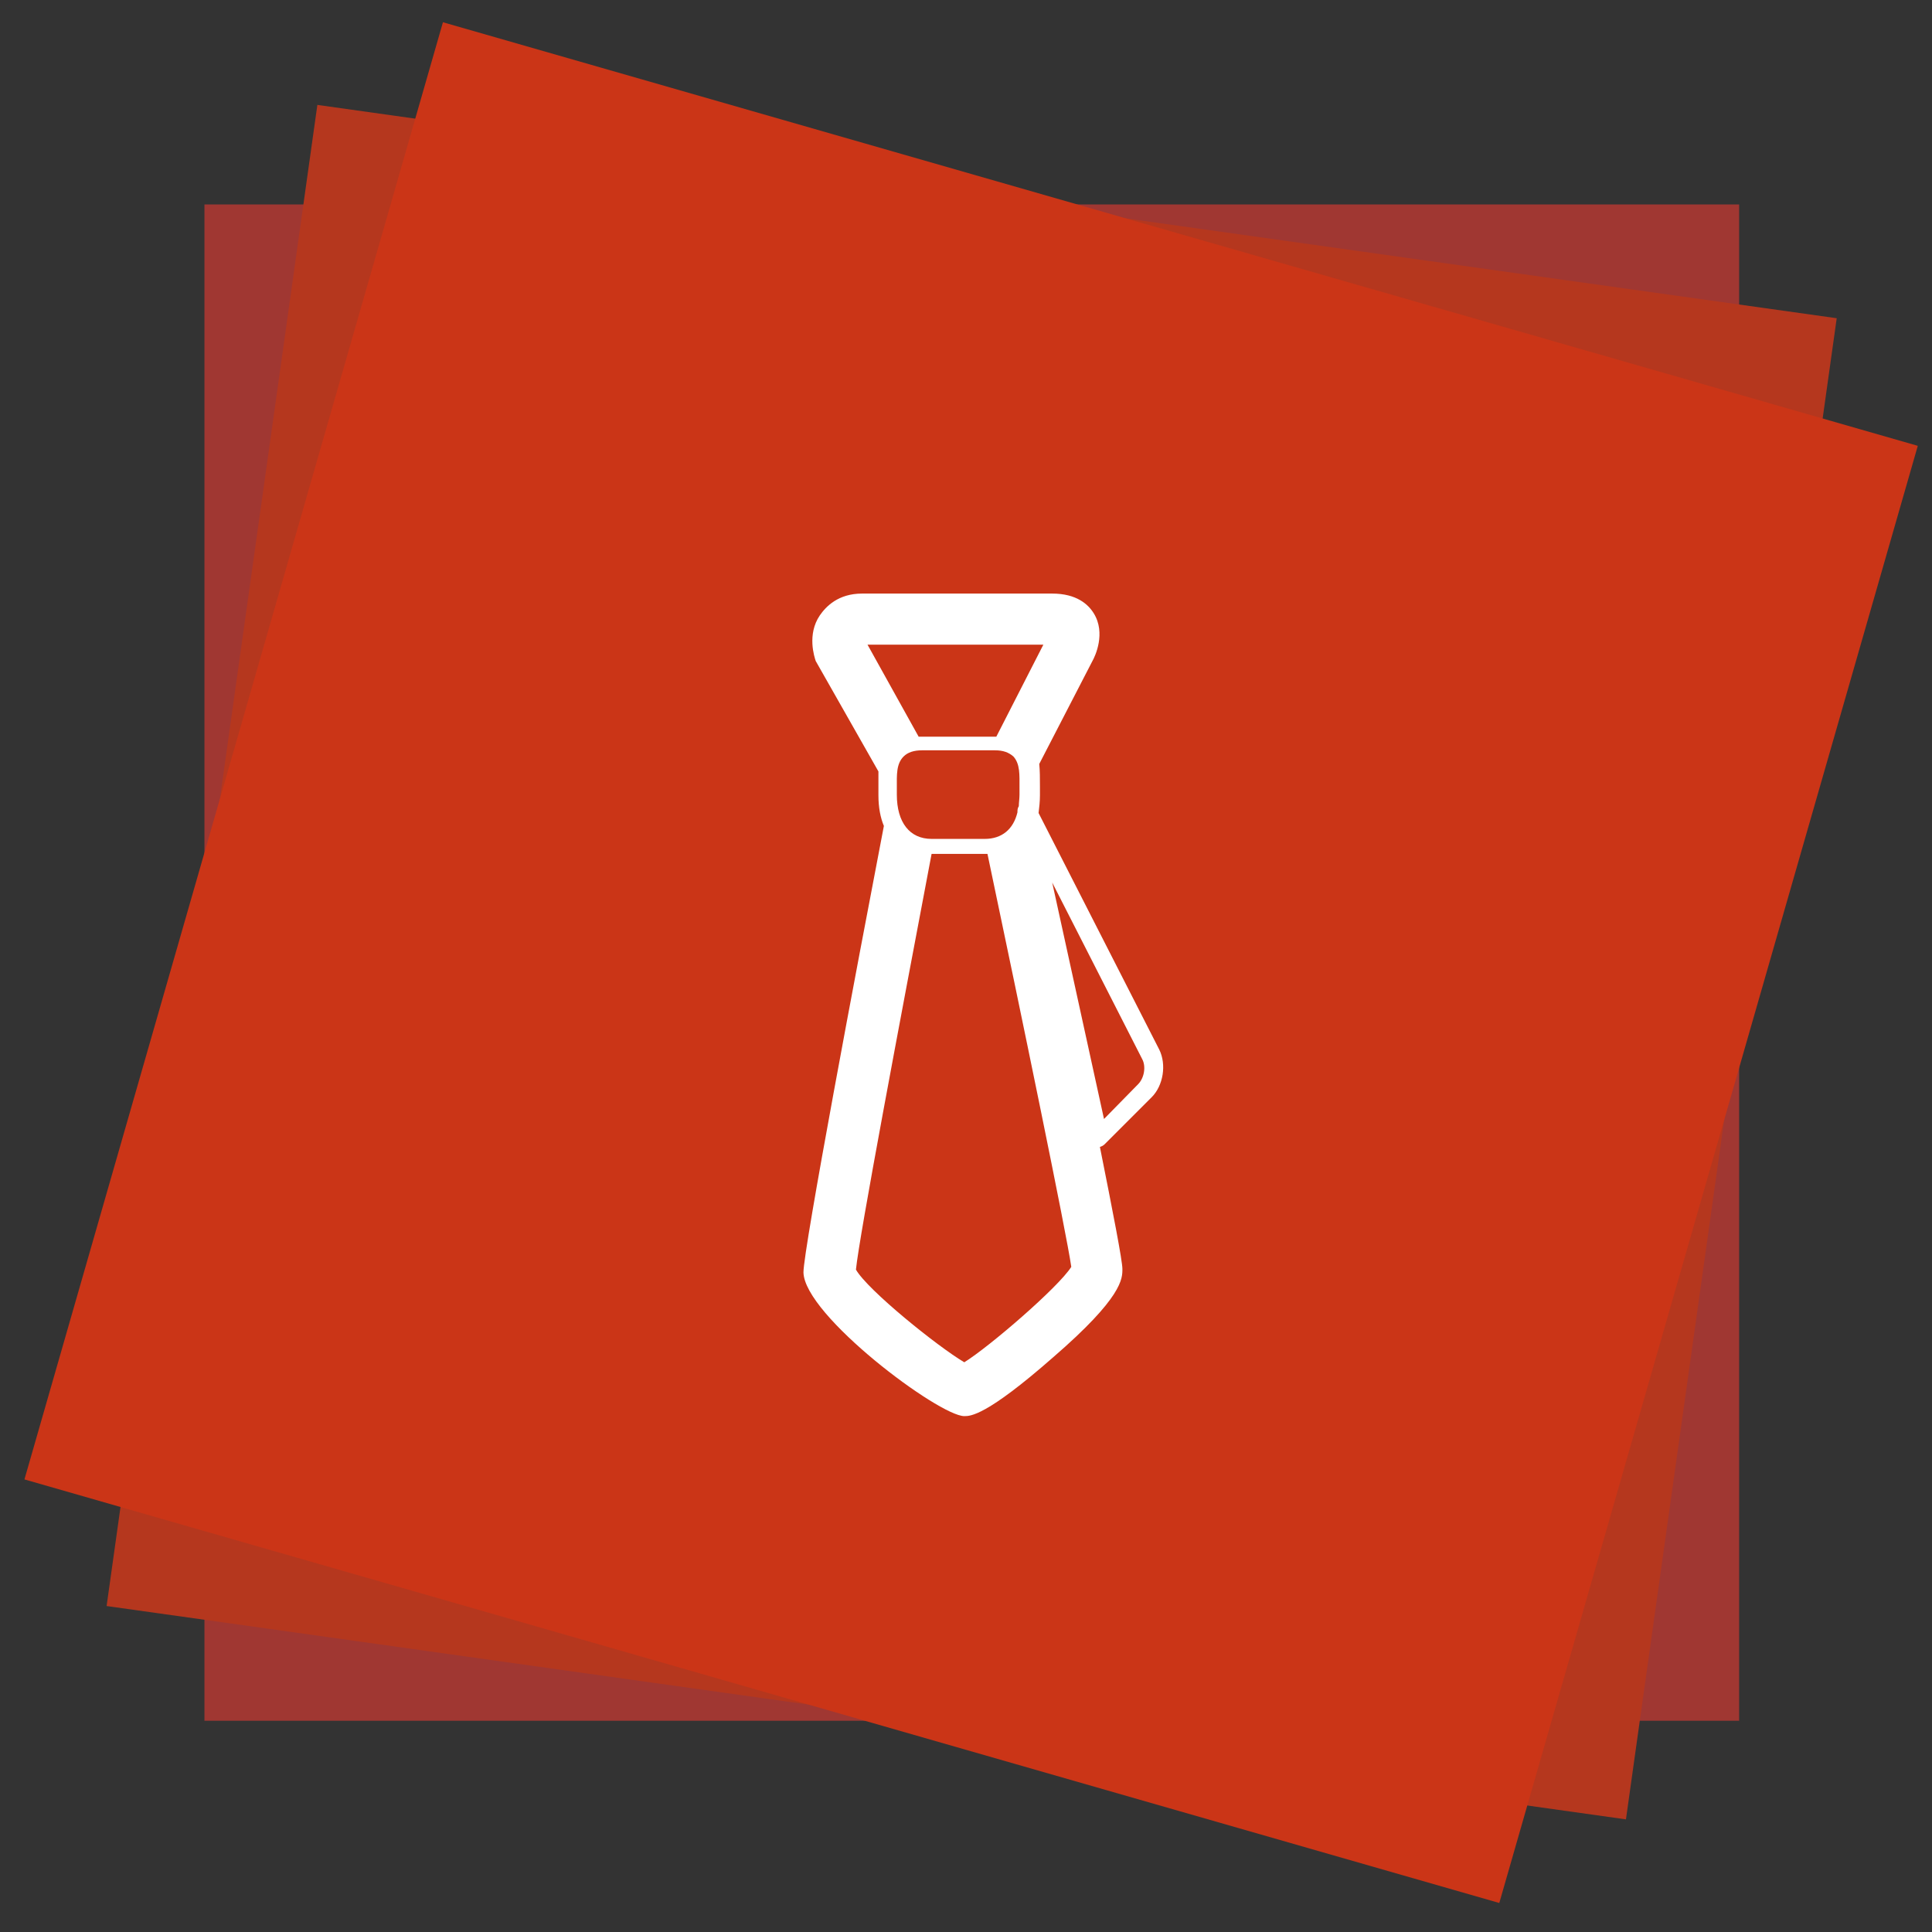
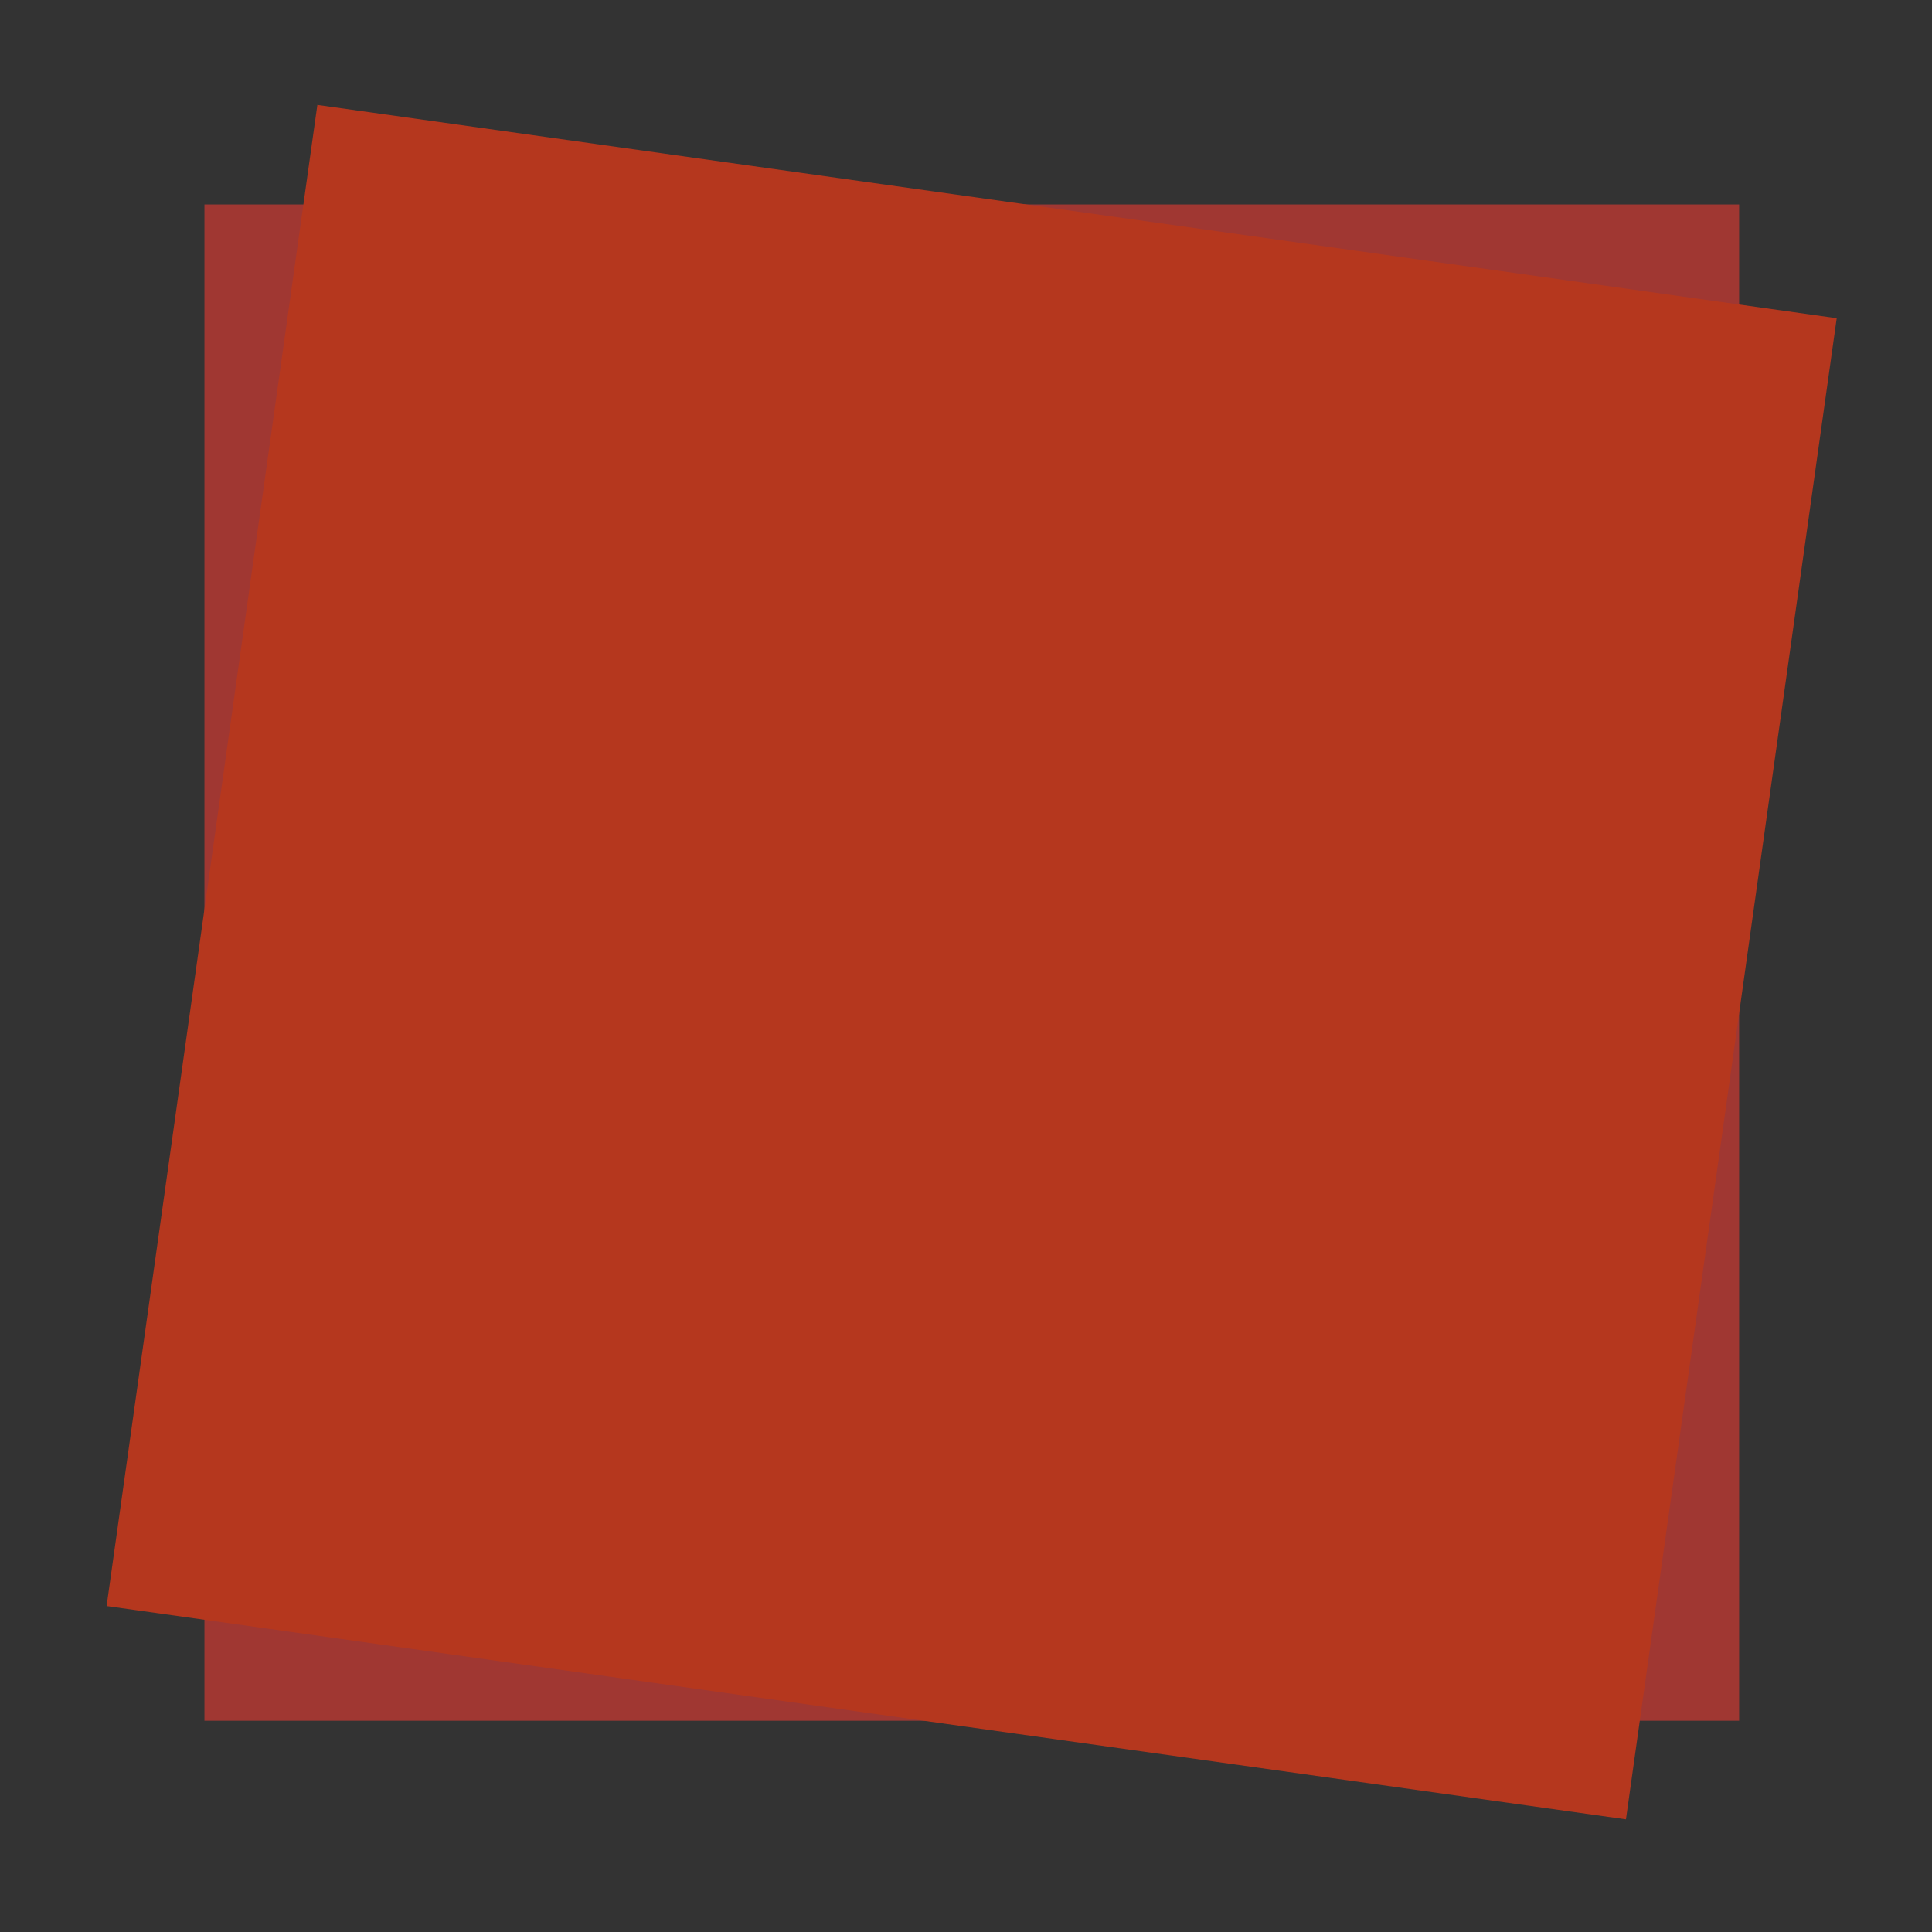
<svg xmlns="http://www.w3.org/2000/svg" version="1.1" id="Ebene_1" x="0px" y="0px" viewBox="0 0 283.5 283.5" style="enable-background:new 0 0 283.5 283.5;" xml:space="preserve">
  <rect x="0" y="0" width="283.5" height="283.5" fill="#333333" stroke="none" />
  <style type="text/css">
	.st0{fill:#518230;}
	.st1{fill:#669A2F;}
	.st2{fill:#71B52C;}
	.st3{fill:#FFFFFF;}
	.st4{fill:#00445E;}
	.st5{fill:#005577;}
	.st6{fill:#00679A;}
	.st7{fill:#444444;}
	.st8{fill:#A03732;}
	.st9{fill:#B5371E;}
	.st10{fill:#CB3517;}
</style>
  <rect x="30" y="30" class="st8" width="225.2" height="222.5" />
  <rect x="30" y="30" transform="matrix(0.99 0.139 -0.139 0.99 21.04 -18.477)" class="st9" width="225.2" height="222.5" />
-   <rect x="30" y="30" transform="matrix(0.961 0.276 -0.276 0.961 44.447 -33.845)" class="st10" width="225.2" height="222.5" />
-   <path class="st3" d="M169,161c1.7-1.7,2.2-4.8,1.1-7l-17.7-34.7c0.1-0.8,0.2-1.7,0.2-2.6c0-0.4,0-0.9,0-1.3c0-1.2,0-2.3-0.1-3.3  l7.8-15.1c0.4-0.7,2-4.1,0.2-7c-0.8-1.3-2.5-2.9-6.1-2.9h0h-27.9c-3.5,0-5.3,1.9-6.2,3.2c-1.9,2.8-0.8,6.1-0.6,6.7l9.2,16.2  c0,0.7,0,1.5,0,2.2c0,0.4,0,0.9,0,1.3c0,1.8,0.3,3.3,0.8,4.5c-3.9,20.3-11.8,62.1-11.8,65.5c0.1,6.3,19.9,21.1,23.6,21.1h0h0  c0.9,0,3.2,0,13-8.6c10.3-8.9,10.2-11.6,10.2-13c0-1.2-1.4-8.4-3.3-17.9c0.3-0.1,0.5-0.2,0.7-0.4L169,161z M149.6,115.6  c0,0.3,0,0.6,0,1c0,0.6-0.1,1.2-0.1,1.7c-0.2,0.3-0.2,0.6-0.2,0.9c-0.6,2.5-2.3,3.9-4.8,3.9h-7.8c-3.2,0-5.1-2.4-5.1-6.5  c0-0.3,0-0.7,0-1c0-1.9-0.1-3.5,1-4.6c0.6-0.6,1.5-0.9,2.7-0.9h10.7c1.2,0,2,0.3,2.7,0.9C149.7,112.1,149.6,113.7,149.6,115.6z   M127.3,94.6l25.8,0l-6.9,13.5h-11.4L127.3,94.6z M141.5,199.9c-3.9-2.3-14.2-10.6-15.9-13.6c0.5-5,6.5-36.7,11.1-61h8.2  c5.1,24.2,11.6,55.7,12.3,60.6C155.3,188.9,145.2,197.6,141.5,199.9z M154.4,129.5l13.2,25.9c0.6,1.1,0.3,2.8-0.6,3.7l-5,5.1  L154.4,129.5z" />
</svg>